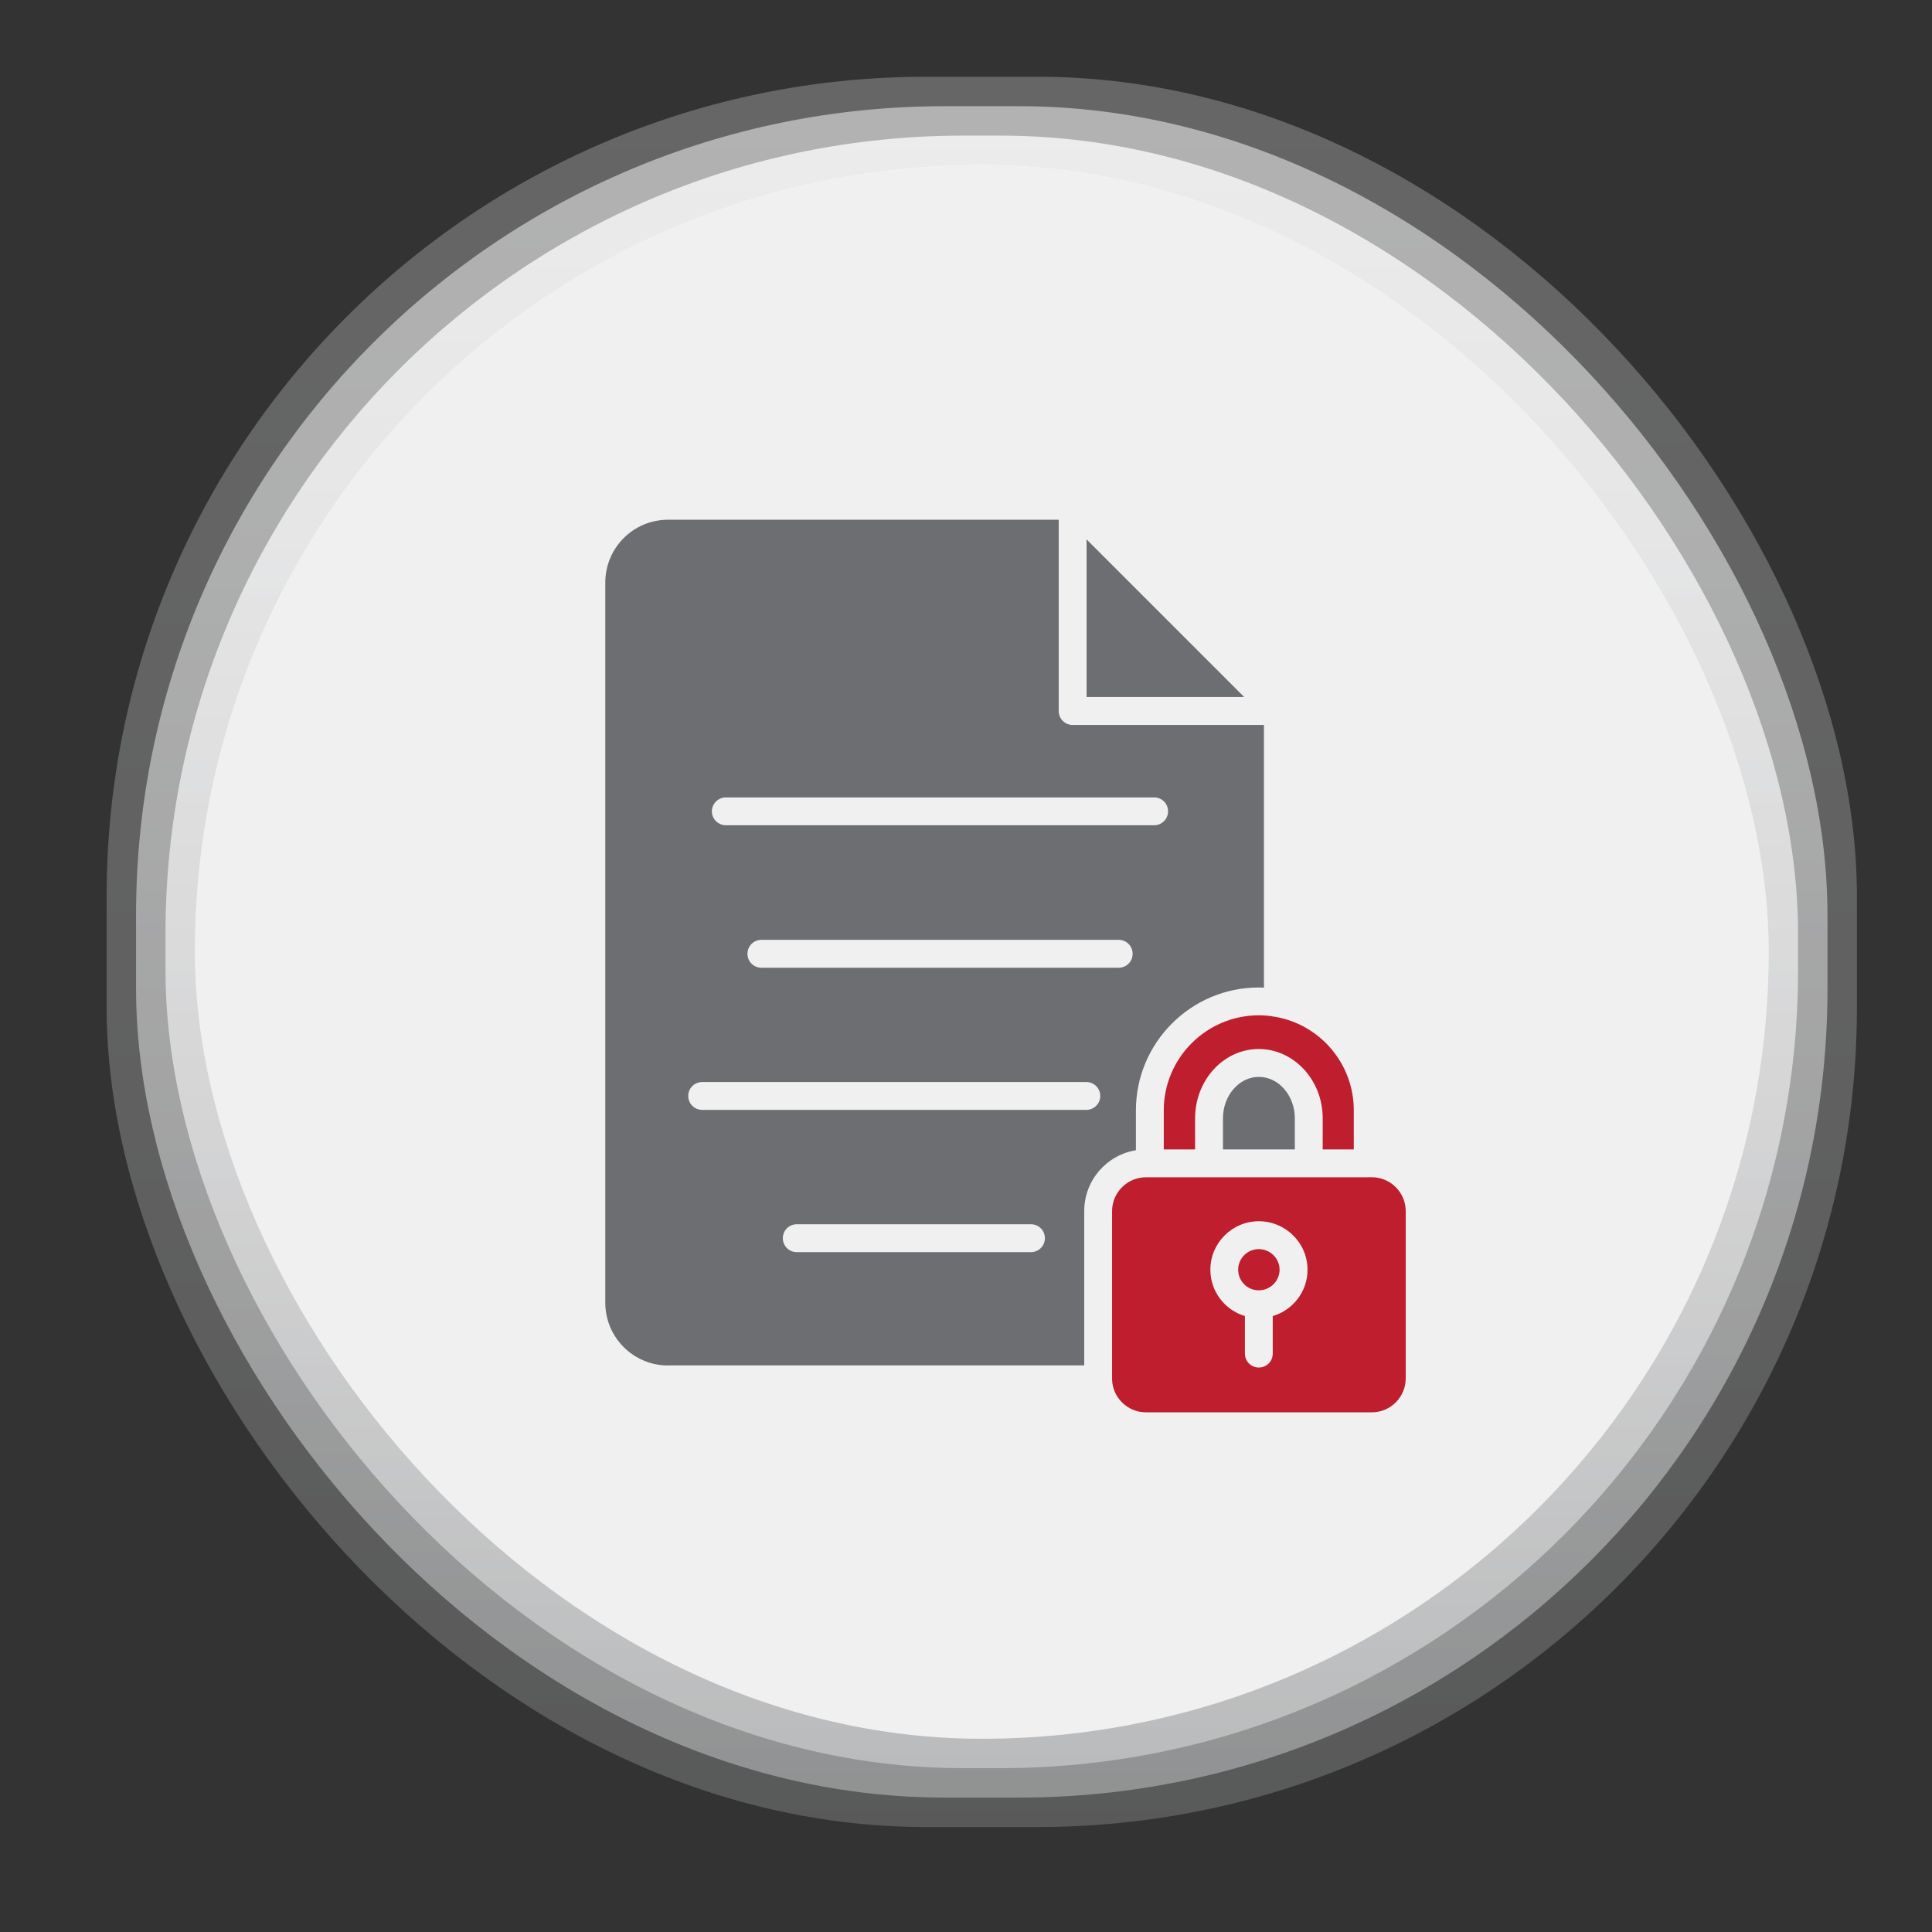
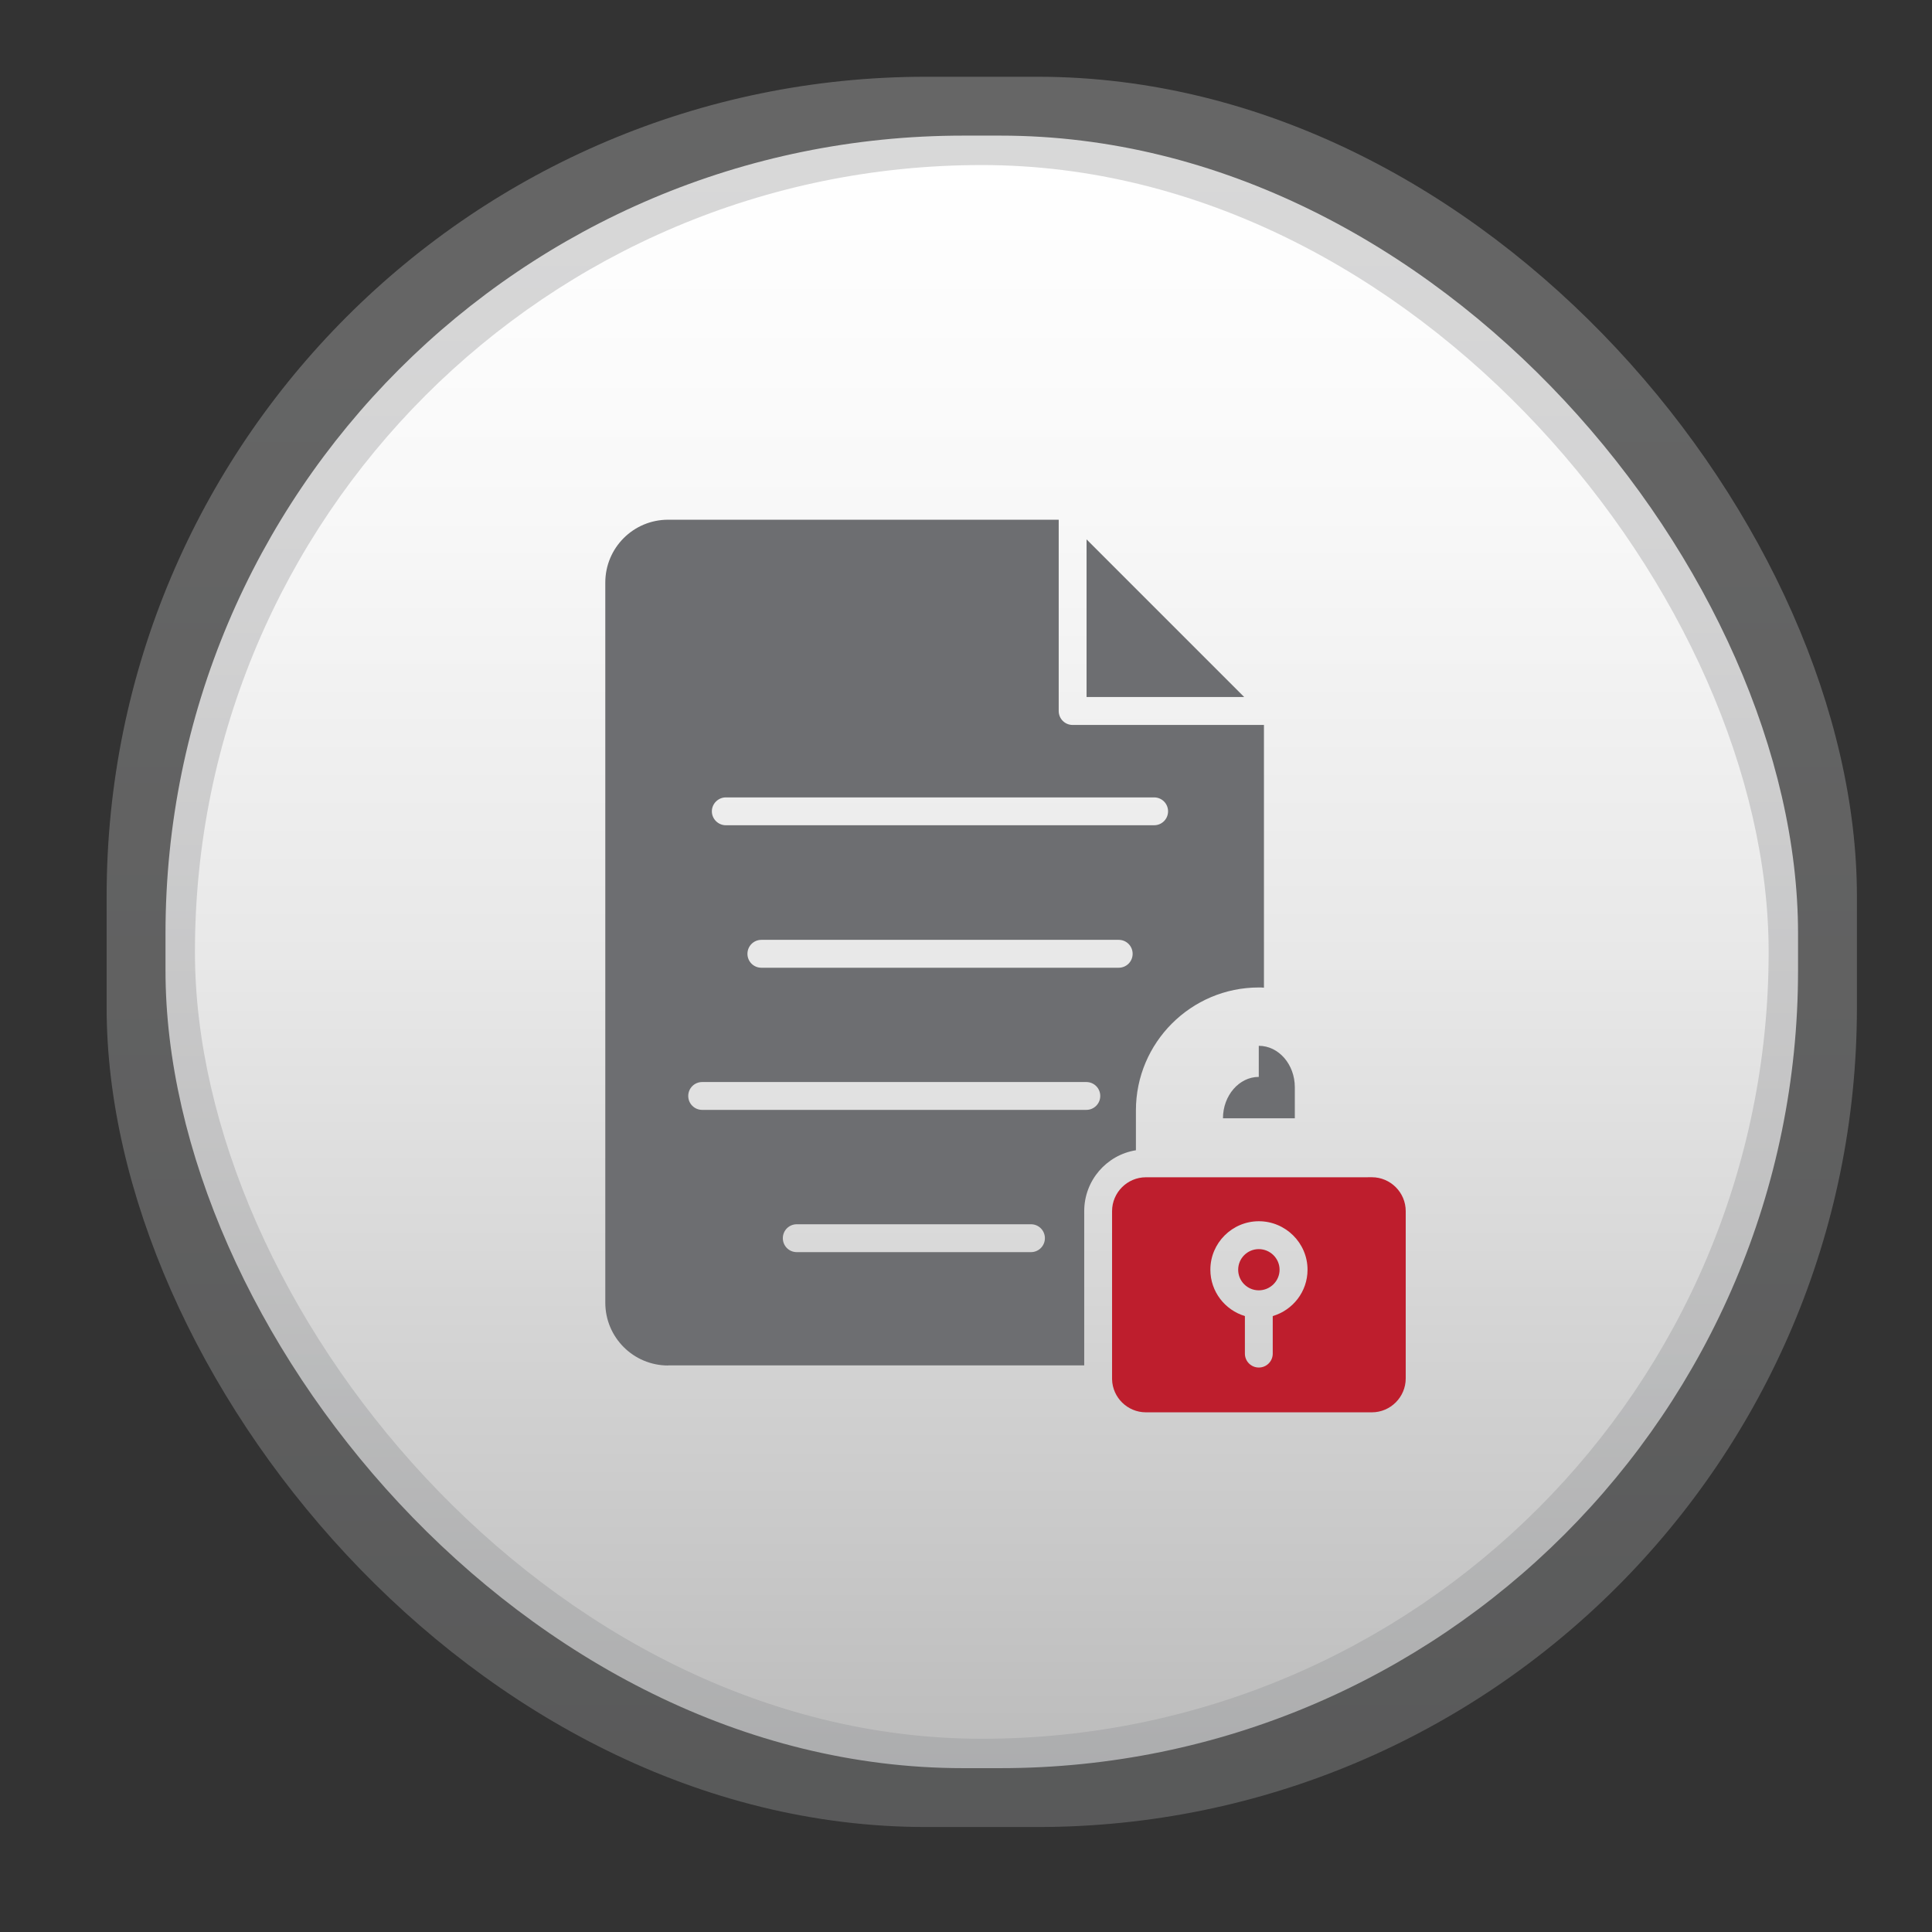
<svg xmlns="http://www.w3.org/2000/svg" id="Layer_1" version="1.1" viewBox="0 0 512 512">
  <rect x="0" y="0" width="512" height="512" fill="#333333" stroke="none" />
  <defs>
    <style>
      .st0 {
        fill: url(#linear-gradient4);
      }

      .st1 {
        fill: #6d6e71;
      }

      .st2 {
        fill: url(#linear-gradient);
        fill-opacity: 0;
      }

      .st3 {
        fill: #be1e2d;
      }

      .st4 {
        fill: #f0f0f0;
      }

      .st5 {
        fill: url(#linear-gradient3);
        opacity: .75;
      }

      .st5, .st6, .st7 {
        isolation: isolate;
      }

      .st6 {
        fill: url(#linear-gradient1);
        opacity: .25;
      }

      .st7 {
        fill: url(#linear-gradient2);
        opacity: .5;
      }
    </style>
    <linearGradient id="linear-gradient" x1="260.19" y1="-335.53" x2="260.19" y2="143.91" gradientTransform="translate(0 348.08)" gradientUnits="userSpaceOnUse">
      <stop offset="0" stop-color="#fff" />
      <stop offset=".24" stop-color="#f9f9f9" />
      <stop offset=".57" stop-color="#e8e8e8" />
      <stop offset=".94" stop-color="#ccc" />
      <stop offset="1" stop-color="#c7c7c7" />
    </linearGradient>
    <linearGradient id="linear-gradient1" x1="260.18" y1="-327.74" x2="260.18" y2="136.1" gradientTransform="translate(0 348.08)" gradientUnits="userSpaceOnUse">
      <stop offset="0" stop-color="#fff" />
      <stop offset=".25" stop-color="#f8f9f9" />
      <stop offset=".6" stop-color="#e7e8e9" />
      <stop offset=".99" stop-color="#cccecf" />
      <stop offset="1" stop-color="#cbcdce" />
      <stop offset="1" stop-color="#c4c4c4" />
    </linearGradient>
    <linearGradient id="linear-gradient2" x1="260.18" y1="-319.94" x2="260.18" y2="128.3" gradientTransform="translate(0 348.08)" gradientUnits="userSpaceOnUse">
      <stop offset="0" stop-color="#fff" />
      <stop offset=".25" stop-color="#f8f9f9" />
      <stop offset=".58" stop-color="#e7e8e9" />
      <stop offset=".97" stop-color="#cbcdce" />
      <stop offset="1" stop-color="#c9cbcc" />
      <stop offset="1" stop-color="#c2c2c2" />
    </linearGradient>
    <linearGradient id="linear-gradient3" x1="260.18" y1="-312.14" x2="260.18" y2="120.5" gradientTransform="translate(0 348.08)" gradientUnits="userSpaceOnUse">
      <stop offset="0" stop-color="#fff" />
      <stop offset=".24" stop-color="#f8f8f9" />
      <stop offset=".57" stop-color="#e7e7e8" />
      <stop offset=".95" stop-color="#cbcccd" />
      <stop offset="1" stop-color="#c7c8ca" />
      <stop offset="1" stop-color="#bfbfbf" />
    </linearGradient>
    <linearGradient id="linear-gradient4" x1="260.18" y1="-304.34" x2="260.18" y2="112.71" gradientTransform="translate(0 348.08)" gradientUnits="userSpaceOnUse">
      <stop offset="0" stop-color="#fff" />
      <stop offset=".22" stop-color="#f8f8f8" />
      <stop offset=".52" stop-color="#e7e7e7" />
      <stop offset=".86" stop-color="#cacaca" />
      <stop offset="1" stop-color="#bdbdbd" />
    </linearGradient>
  </defs>
  <g id="Neumorphism">
    <g id="Neumorphism1">
      <rect class="st2" x="20.47" y="12.55" width="479.44" height="479.44" rx="220.04" ry="220.04" />
      <rect class="st6" x="28.26" y="20.34" width="463.84" height="463.84" rx="217.16" ry="217.16" />
-       <rect class="st7" x="36.06" y="28.14" width="448.24" height="448.24" rx="214.28" ry="214.28" />
      <rect class="st5" x="43.86" y="35.94" width="432.64" height="432.64" rx="211.4" ry="211.4" />
      <rect class="st0" x="51.66" y="43.74" width="417.05" height="417.05" rx="208.52" ry="208.52" />
    </g>
-     <rect class="st4" x="51.66" y="43.74" width="417.05" height="417.05" rx="208.52" ry="208.52" />
  </g>
  <g>
    <path class="st3" d="M362.47,311.99h-58.78c-4.95,0-8.98,4.04-8.98,8.98v44.56c.11,4.83,4.09,8.75,8.98,8.75h59.86c4.95,0,8.98-4.04,8.98-8.98v-44.34c0-4.95-4.04-8.98-8.98-8.98h-1.08ZM337.29,348.77v9.95c0,2.05-1.65,3.69-3.69,3.69s-3.69-1.65-3.69-3.69v-9.95c-5.29-1.59-9.15-6.48-9.15-12.28,0-7.11,5.8-12.85,12.85-12.85s12.9,5.74,12.9,12.85c0,5.8-3.87,10.69-9.21,12.28Z" />
-     <path class="st1" d="M333.59,285.39c-5.23,0-9.49,4.95-9.49,10.97v8.24h19.04v-8.24c0-6.03-4.26-10.97-9.55-10.97Z" />
+     <path class="st1" d="M333.59,285.39c-5.23,0-9.49,4.95-9.49,10.97h19.04v-8.24c0-6.03-4.26-10.97-9.55-10.97Z" />
    <path class="st3" d="M333.59,331.03c-3.01,0-5.46,2.44-5.46,5.46s2.44,5.46,5.46,5.46,5.51-2.45,5.51-5.46-2.5-5.46-5.51-5.46Z" />
-     <path class="st3" d="M337.91,269.47c-1.42-.28-2.84-.4-4.32-.4-13.87,0-25.18,11.31-25.18,25.18v10.35h8.3v-8.24c0-10.12,7.56-18.36,16.88-18.36s16.94,8.24,16.94,18.36v8.24h8.24v-10.35c0-12.39-8.98-22.74-20.8-24.78h-.06Z" />
    <polygon class="st1" points="287.95 142.94 287.95 184.72 329.73 184.72 287.95 142.94" />
    <path class="st1" d="M177.05,361.84h110.28v-40.87c0-8.13,5.91-14.89,13.7-16.14v-10.57c0-17.96,14.61-32.57,32.57-32.57.45,0,.91,0,1.36.06v-69.63h-50.7c-2.05,0-3.69-1.65-3.69-3.69v-50.7h-103.51c-9.21,0-16.65,7.45-16.65,16.66v190.82c0,9.21,7.45,16.66,16.65,16.66ZM273.22,331.83h-62.07c-2.05,0-3.69-1.65-3.69-3.7s1.65-3.69,3.69-3.69h62.07c2.05,0,3.69,1.65,3.69,3.69s-1.65,3.7-3.69,3.7ZM296.47,256.46h-94.7c-2.05,0-3.69-1.65-3.69-3.69s1.65-3.7,3.69-3.7h94.7c2.05,0,3.69,1.65,3.69,3.7s-1.65,3.69-3.69,3.69ZM192.34,211.32h113.52c2.05,0,3.69,1.65,3.69,3.69s-1.65,3.69-3.69,3.69h-113.52c-1.99,0-3.69-1.65-3.69-3.69s1.71-3.69,3.69-3.69ZM186.08,286.75h101.81c2.05,0,3.69,1.65,3.69,3.69s-1.65,3.69-3.69,3.69h-101.81c-2.05,0-3.69-1.65-3.69-3.69s1.65-3.69,3.69-3.69Z" />
  </g>
</svg>